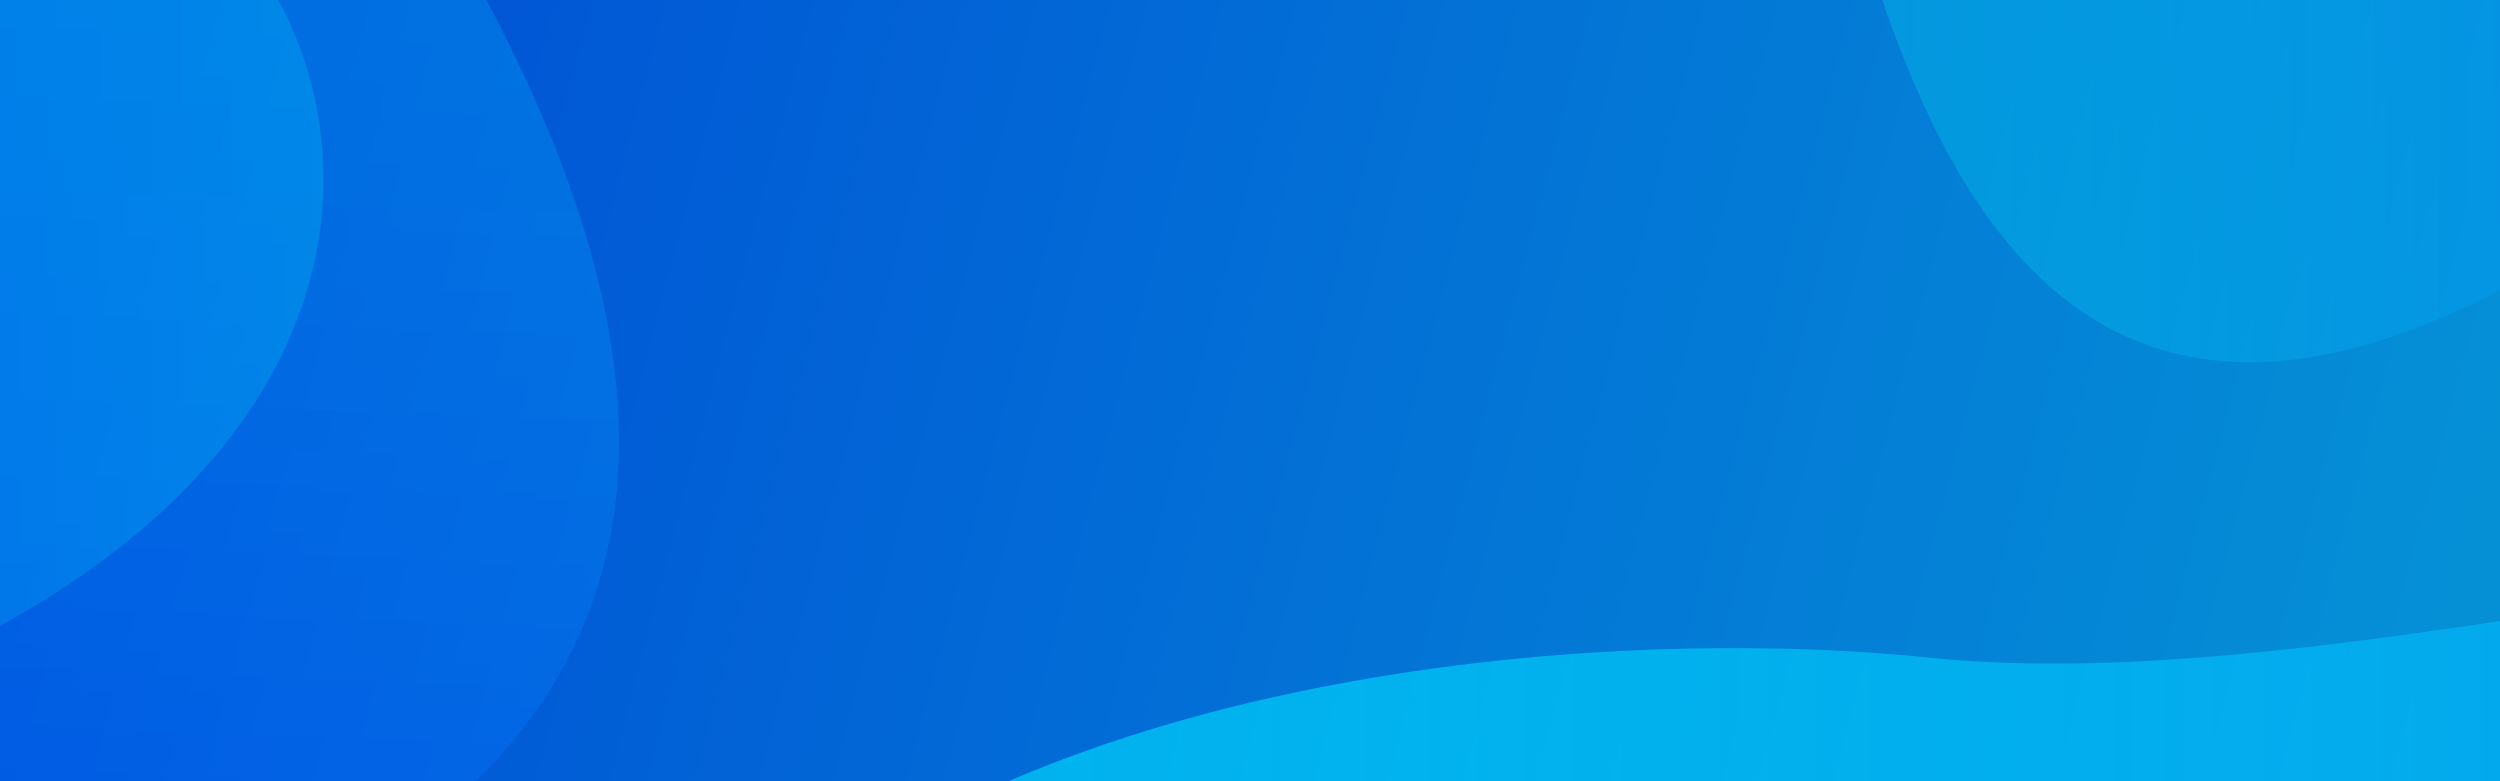
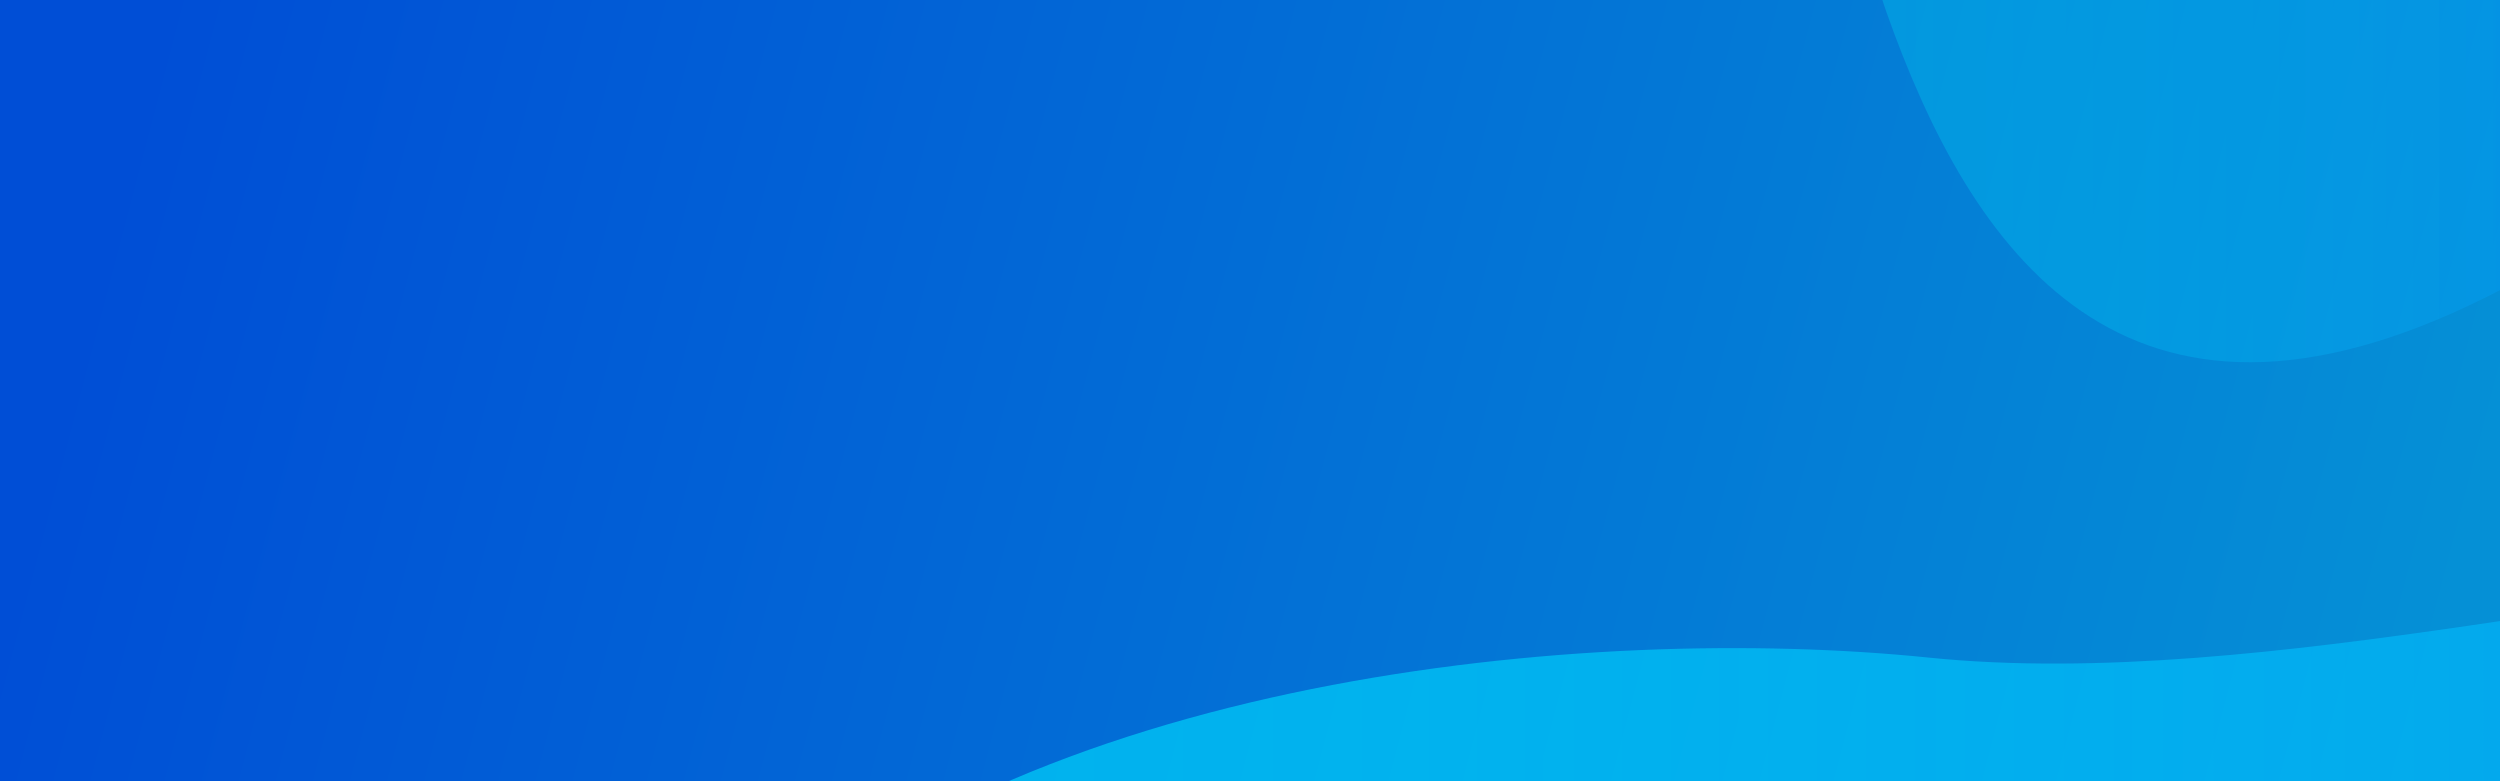
<svg xmlns="http://www.w3.org/2000/svg" xmlns:xlink="http://www.w3.org/1999/xlink" id="Layer_1" data-name="Layer 1" viewBox="0 0 1920 600">
  <defs>
    <linearGradient id="linear-gradient" x1="107.123" y1="76.069" x2="1865.88" y2="537.847" gradientUnits="userSpaceOnUse">
      <stop offset="0" stop-color="#004ed6" />
      <stop offset="1" stop-color="#0590d6" />
    </linearGradient>
    <linearGradient id="linear-gradient-2" x1="560.881" y1="682.171" x2="3444.908" y2="682.171" gradientUnits="userSpaceOnUse">
      <stop offset="0" stop-color="#00e7ff" stop-opacity=".6" />
      <stop offset=".179" stop-color="#0df" stop-opacity=".593" />
      <stop offset=".419" stop-color="#01c4ff" stop-opacity=".575" />
      <stop offset=".695" stop-color="#029aff" stop-opacity=".544" />
      <stop offset=".995" stop-color="#0360ff" stop-opacity=".501" />
      <stop offset="1" stop-color="#045fff" stop-opacity=".5" />
    </linearGradient>
    <linearGradient id="linear-gradient-3" x1="3304.174" y1="-3877.256" x2="4467.08" y2="-3877.256" gradientTransform="translate(3680.833 4238.516) rotate(-87.796)" gradientUnits="userSpaceOnUse">
      <stop offset="0" stop-color="#045fff" stop-opacity=".5" />
      <stop offset="1" stop-color="#00e7ff" stop-opacity=".3" />
    </linearGradient>
    <linearGradient id="linear-gradient-4" x1="-503.389" y1="206.644" x2="248.455" y2="206.644" gradientTransform="matrix(1,0,0,1,0,0)" xlink:href="#linear-gradient-3" />
    <linearGradient id="linear-gradient-5" x1="1434.886" y1="-60.889" x2="2186.731" y2="-60.889" gradientUnits="userSpaceOnUse">
      <stop offset="0" stop-color="#00fbff" stop-opacity=".3" />
      <stop offset="1" stop-color="#0473ff" stop-opacity=".5" />
    </linearGradient>
  </defs>
  <rect width="1920" height="600" fill="url(#linear-gradient)" stroke-width="0" />
  <path d="m560.881,738.41c223.387-220.053,660.159-260.063,920.222-233.39,260.063,26.673,590.478-71.549,763.517-60.68,446.774,28.063,373.423,146.702,900.217,253.394,526.793,106.692,165.032,254.06,300.072,217.385" fill="url(#linear-gradient-2)" stroke-width="0" />
-   <path d="m-415.228,555.977c74.858,178.445,273.096,271.912,457.881,214.459,285.432-88.746,563.688-259.716,366.276-698.226C131.861-543.241-382.677-434.972-528.603-155.982c-85.087,162.674,15.071,477.622,113.375,711.96Z" fill="url(#linear-gradient-3)" opacity=".72" stroke-width="0" />
-   <path d="m-362.38-24.426c-113.422,52.799-168.877,183.193-127.165,301.144,64.431,182.195,181.804,357.71,460.192,219.269C361.367,301.685,278.627-28.037,94.759-115.374-12.452-166.299-213.432-93.762-362.38-24.426Z" fill="url(#linear-gradient-4)" opacity=".72" stroke-width="0" />
+   <path d="m-362.38-24.426c-113.422,52.799-168.877,183.193-127.165,301.144,64.431,182.195,181.804,357.71,460.192,219.269Z" fill="url(#linear-gradient-4)" opacity=".72" stroke-width="0" />
  <path d="m1575.896-291.959c-113.422,52.799-168.877,183.193-127.165,301.144,64.431,182.195,181.804,357.71,460.192,219.269,390.72-194.302,307.979-524.024,124.111-611.362-107.211-50.925-308.19,21.613-457.138,90.949Z" fill="url(#linear-gradient-5)" opacity=".72" stroke-width="0" />
</svg>